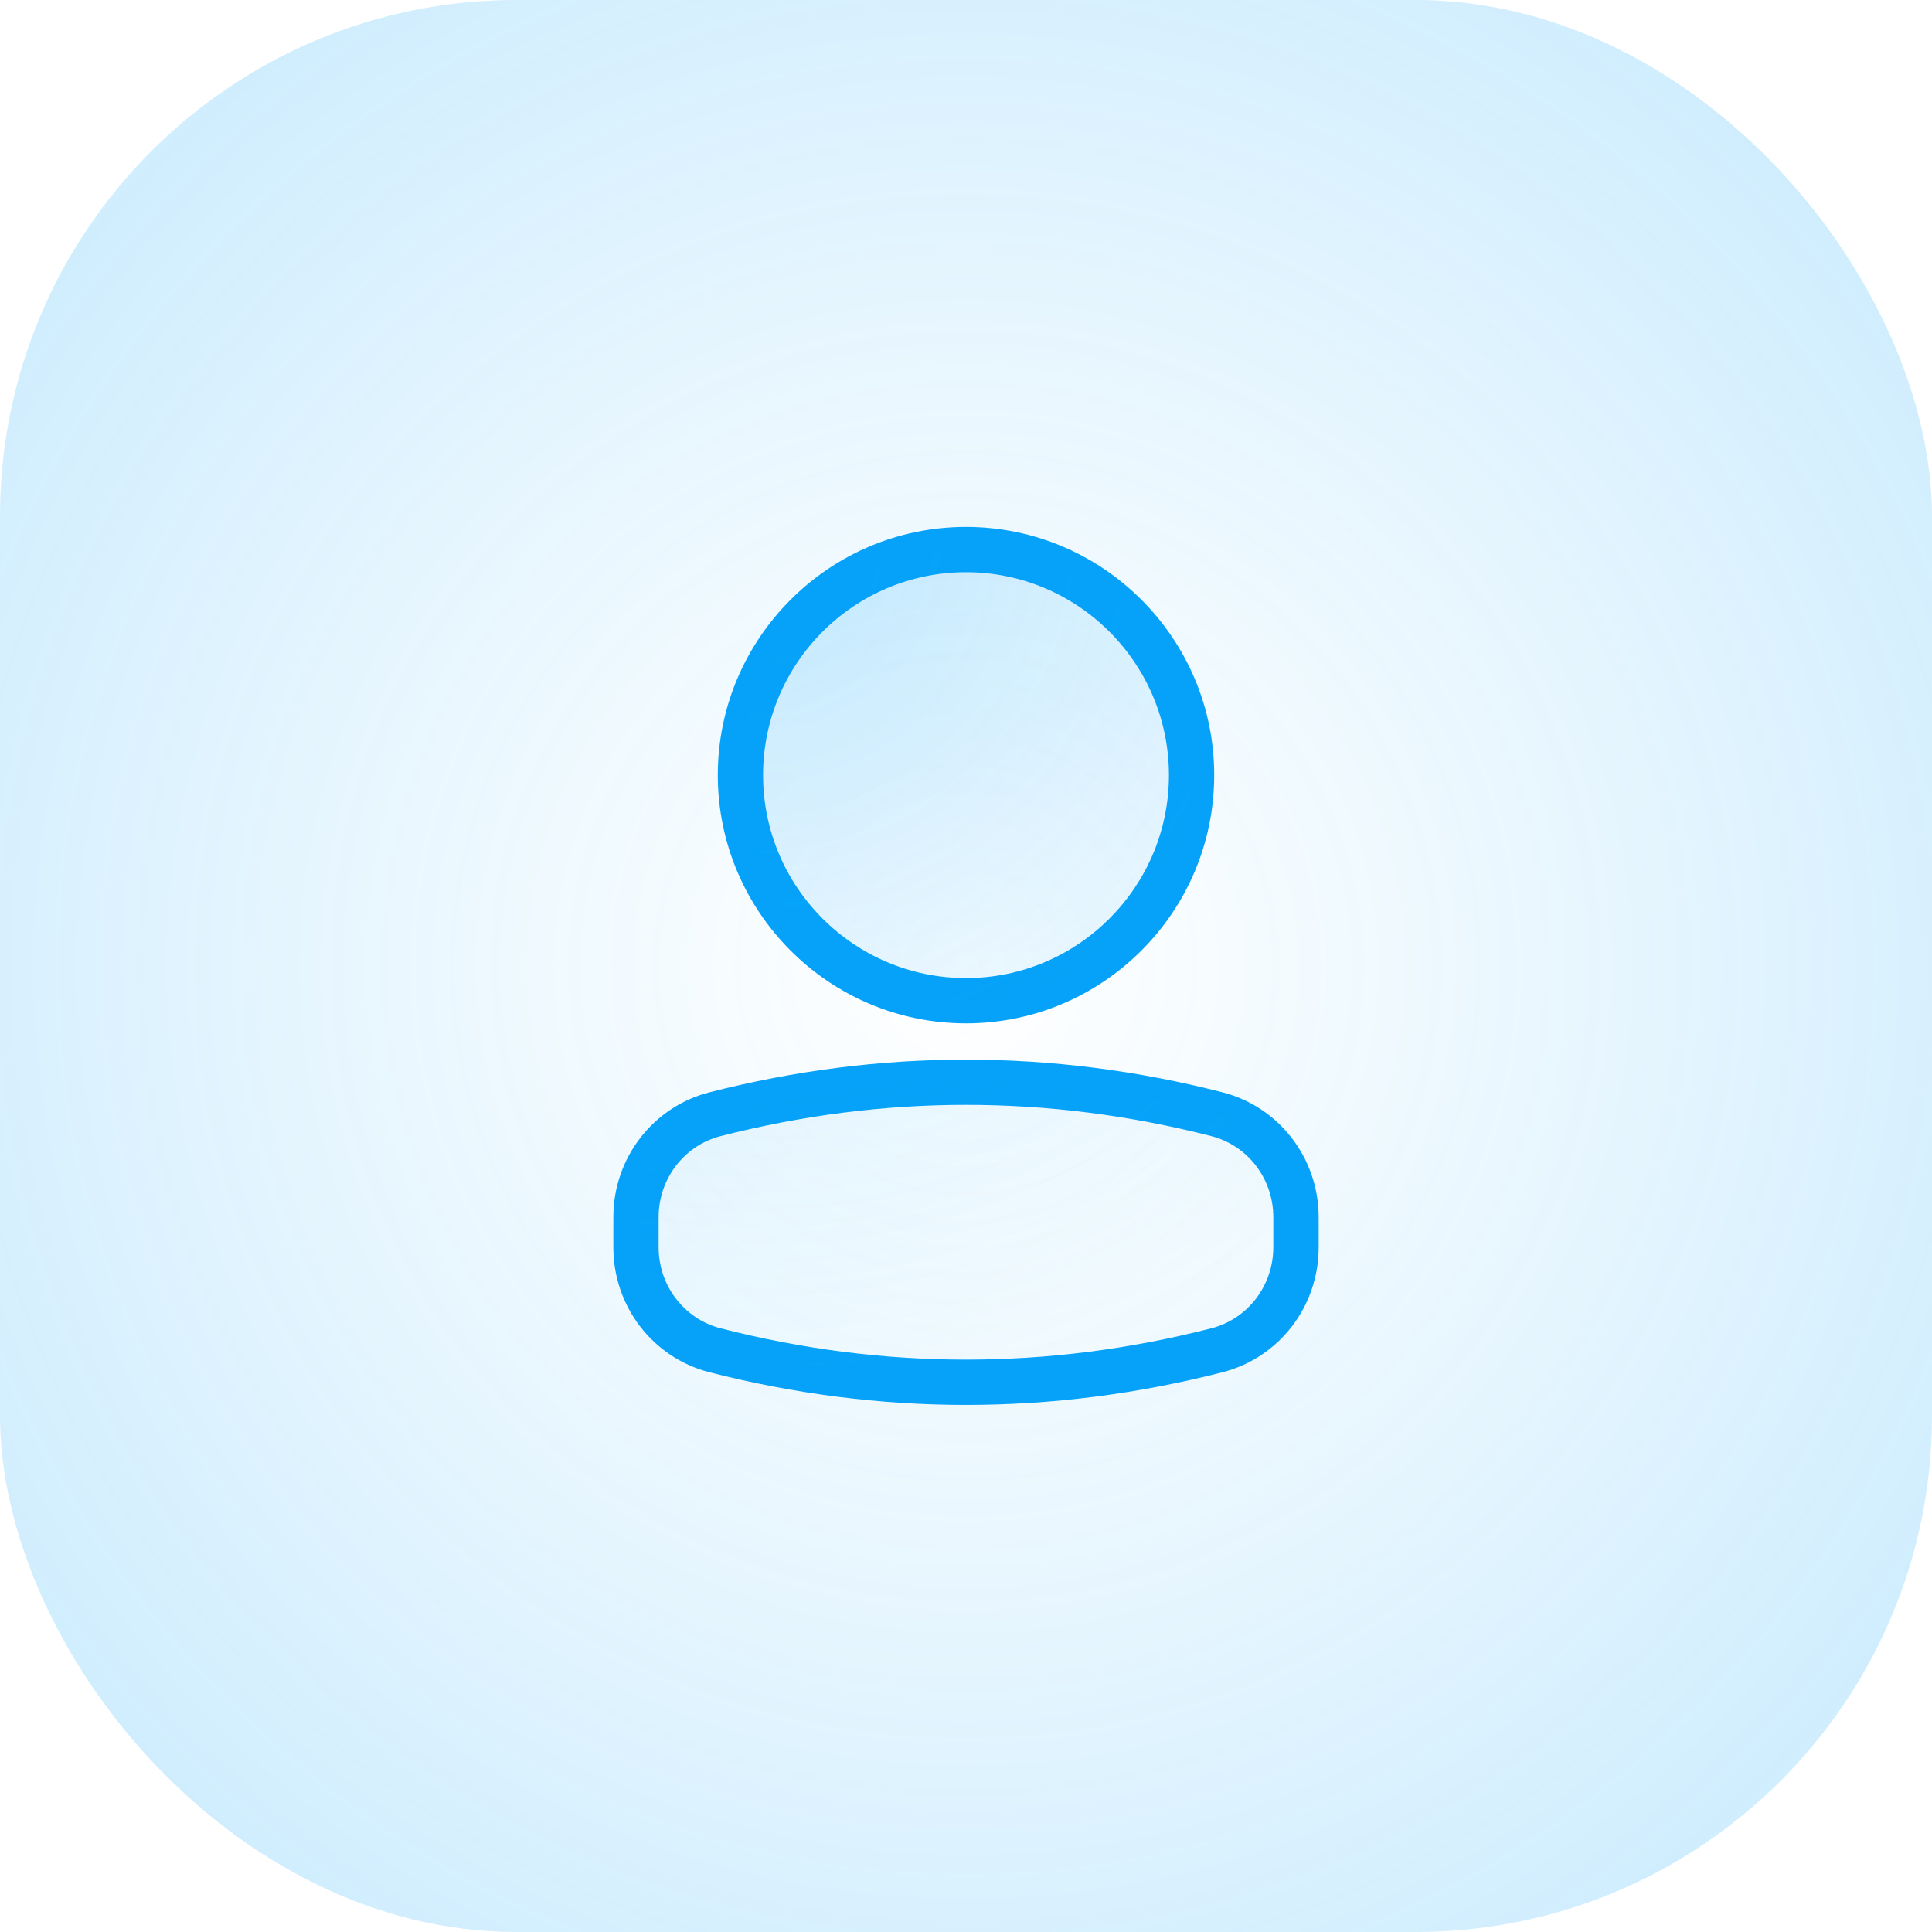
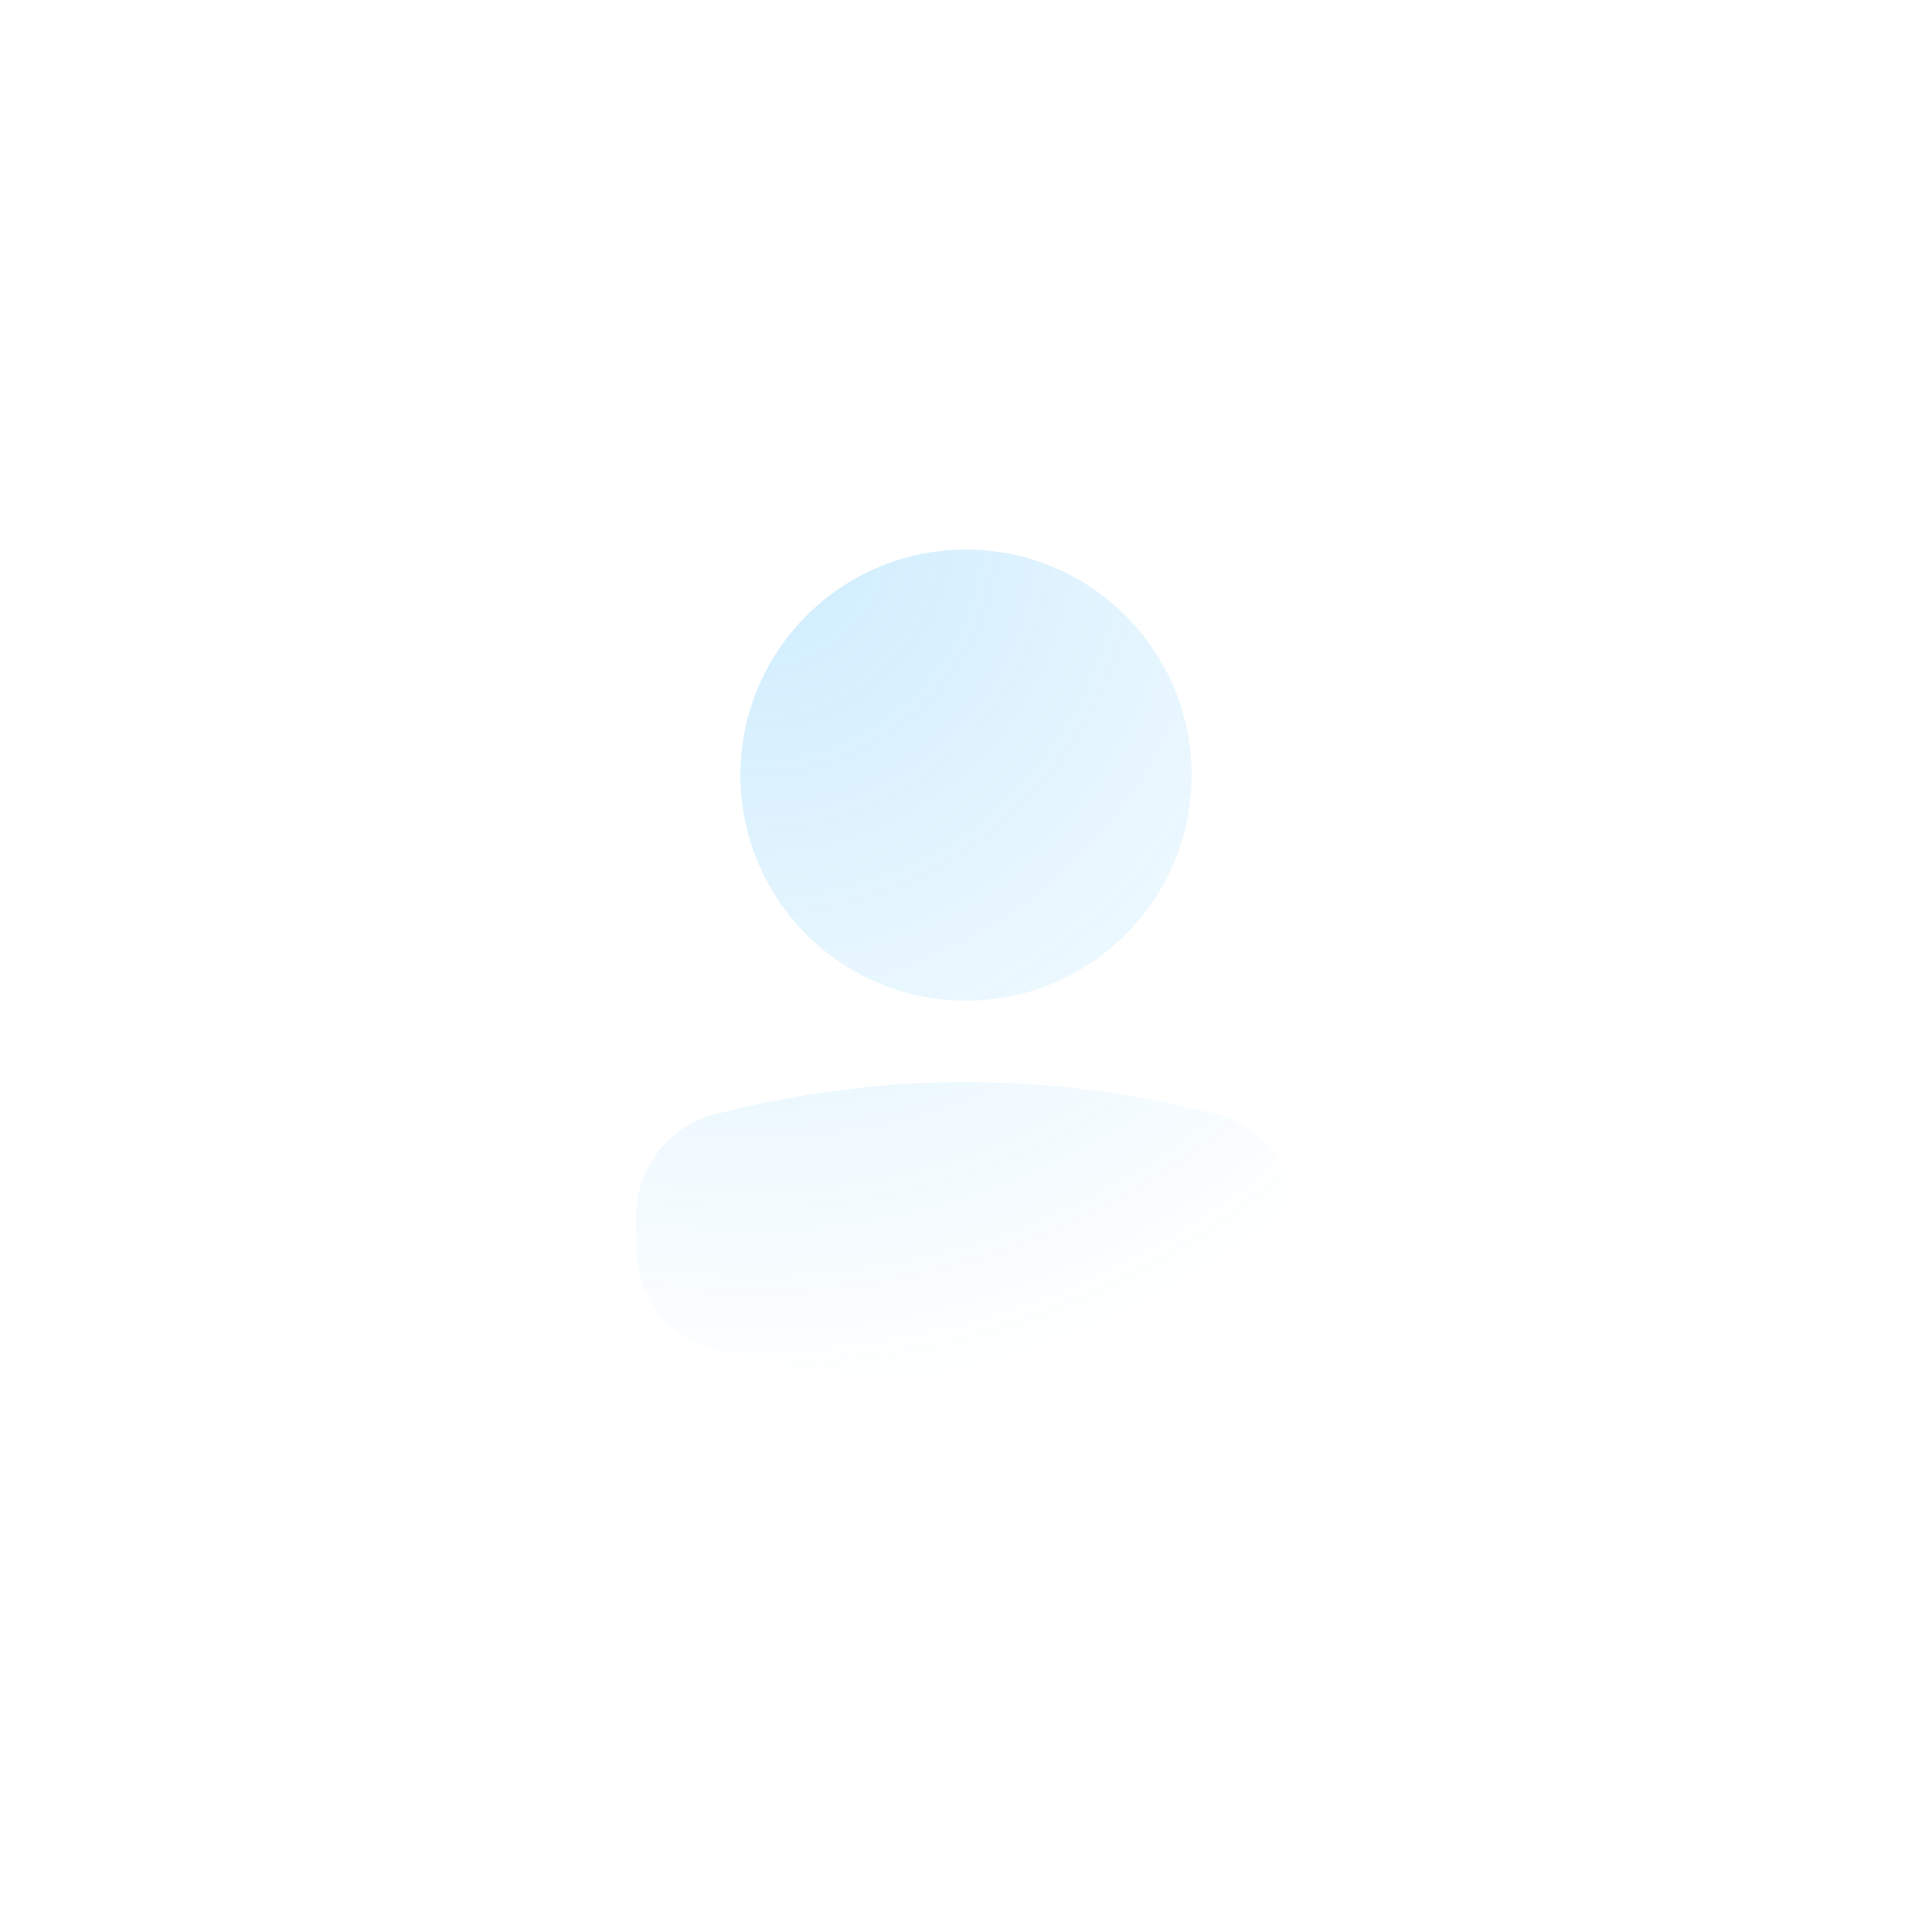
<svg xmlns="http://www.w3.org/2000/svg" xmlns:xlink="http://www.w3.org/1999/xlink" width="256" height="256" viewBox="0 0 256 256">
  <defs>
    <style>
      .cls-1 {
        fill: url(#radial-gradient-3);
      }

      .cls-2 {
        fill: url(#radial-gradient-2);
      }

      .cls-3 {
        filter: url(#outer-glow-1);
      }

      .cls-4 {
        fill: url(#radial-gradient);
      }

      .cls-5 {
        fill: #06a2f9;
      }
    </style>
    <radialGradient id="radial-gradient" cx="128" cy="128" fx="128" fy="128" r="314.54" gradientUnits="userSpaceOnUse">
      <stop offset="0" stop-color="#06a2f9" stop-opacity="0" />
      <stop offset=".2" stop-color="#06a2f9" stop-opacity=".07" />
      <stop offset=".51" stop-color="#06a2f9" stop-opacity=".2" />
    </radialGradient>
    <filter id="outer-glow-1" x="21" y="9" width="214" height="238" filterUnits="userSpaceOnUse">
      <feOffset dx="0" dy="0" />
      <feGaussianBlur result="blur" stdDeviation="20" />
      <feFlood flood-color="#06a2f9" flood-opacity=".75" />
      <feComposite in2="blur" operator="in" />
      <feComposite in="SourceGraphic" />
    </filter>
    <radialGradient id="radial-gradient-2" cx="99.96" cy="70.64" fx="99.96" fy="70.64" r="124.7" gradientUnits="userSpaceOnUse">
      <stop offset="0" stop-color="#06a2f9" stop-opacity=".2" />
      <stop offset=".93" stop-color="#06a2f9" stop-opacity="0" />
    </radialGradient>
    <radialGradient id="radial-gradient-3" cy="70.64" fy="70.64" r="124.7" xlink:href="#radial-gradient-2" />
  </defs>
  <g id="Layer_3" data-name="Layer 3">
-     <rect class="cls-4" width="256" height="256" rx="68.42" ry="68.42" />
-   </g>
+     </g>
  <g id="Layer_2" data-name="Layer 2">
    <g>
      <g class="cls-3">
-         <path class="cls-5" d="M128,186.16c-11.36,0-22.72-1.44-34-4.33-7.5-1.92-12.73-8.73-12.73-16.55v-3.99c0-7.83,5.24-14.63,12.73-16.55,22.56-5.78,45.43-5.78,67.99,0,7.5,1.92,12.74,8.73,12.74,16.55v3.99c0,7.83-5.24,14.63-12.74,16.55-11.28,2.89-22.64,4.33-34,4.33ZM128,146.4c-10.86,0-21.72,1.38-32.51,4.14-4.84,1.24-8.22,5.66-8.22,10.74v3.99c0,5.08,3.38,9.5,8.22,10.74,21.57,5.53,43.44,5.53,65.01,0,4.84-1.24,8.22-5.66,8.22-10.74v-3.99c0-5.08-3.38-9.5-8.22-10.74-10.79-2.76-21.65-4.14-32.51-4.14Z" />
-         <path class="cls-5" d="M128,135.6c-18.14,0-32.89-14.76-32.89-32.89s14.76-32.89,32.89-32.89,32.89,14.76,32.89,32.89-14.76,32.89-32.89,32.89ZM128,75.82c-14.83,0-26.89,12.06-26.89,26.89s12.06,26.89,26.89,26.89,26.89-12.06,26.89-26.89-12.06-26.89-26.89-26.89Z" />
-       </g>
+         </g>
      <g>
        <path class="cls-2" d="M161.25,147.64c-22.17-5.68-44.33-5.68-66.5,0-6.2,1.59-10.48,7.25-10.48,13.65v3.99c0,6.4,4.28,12.06,10.48,13.65,22.17,5.68,44.33,5.68,66.5,0,6.2-1.59,10.48-7.25,10.48-13.65v-3.99c0-6.4-4.28-12.06-10.48-13.65Z" />
        <circle class="cls-1" cx="128" cy="102.71" r="29.89" />
      </g>
    </g>
  </g>
</svg>